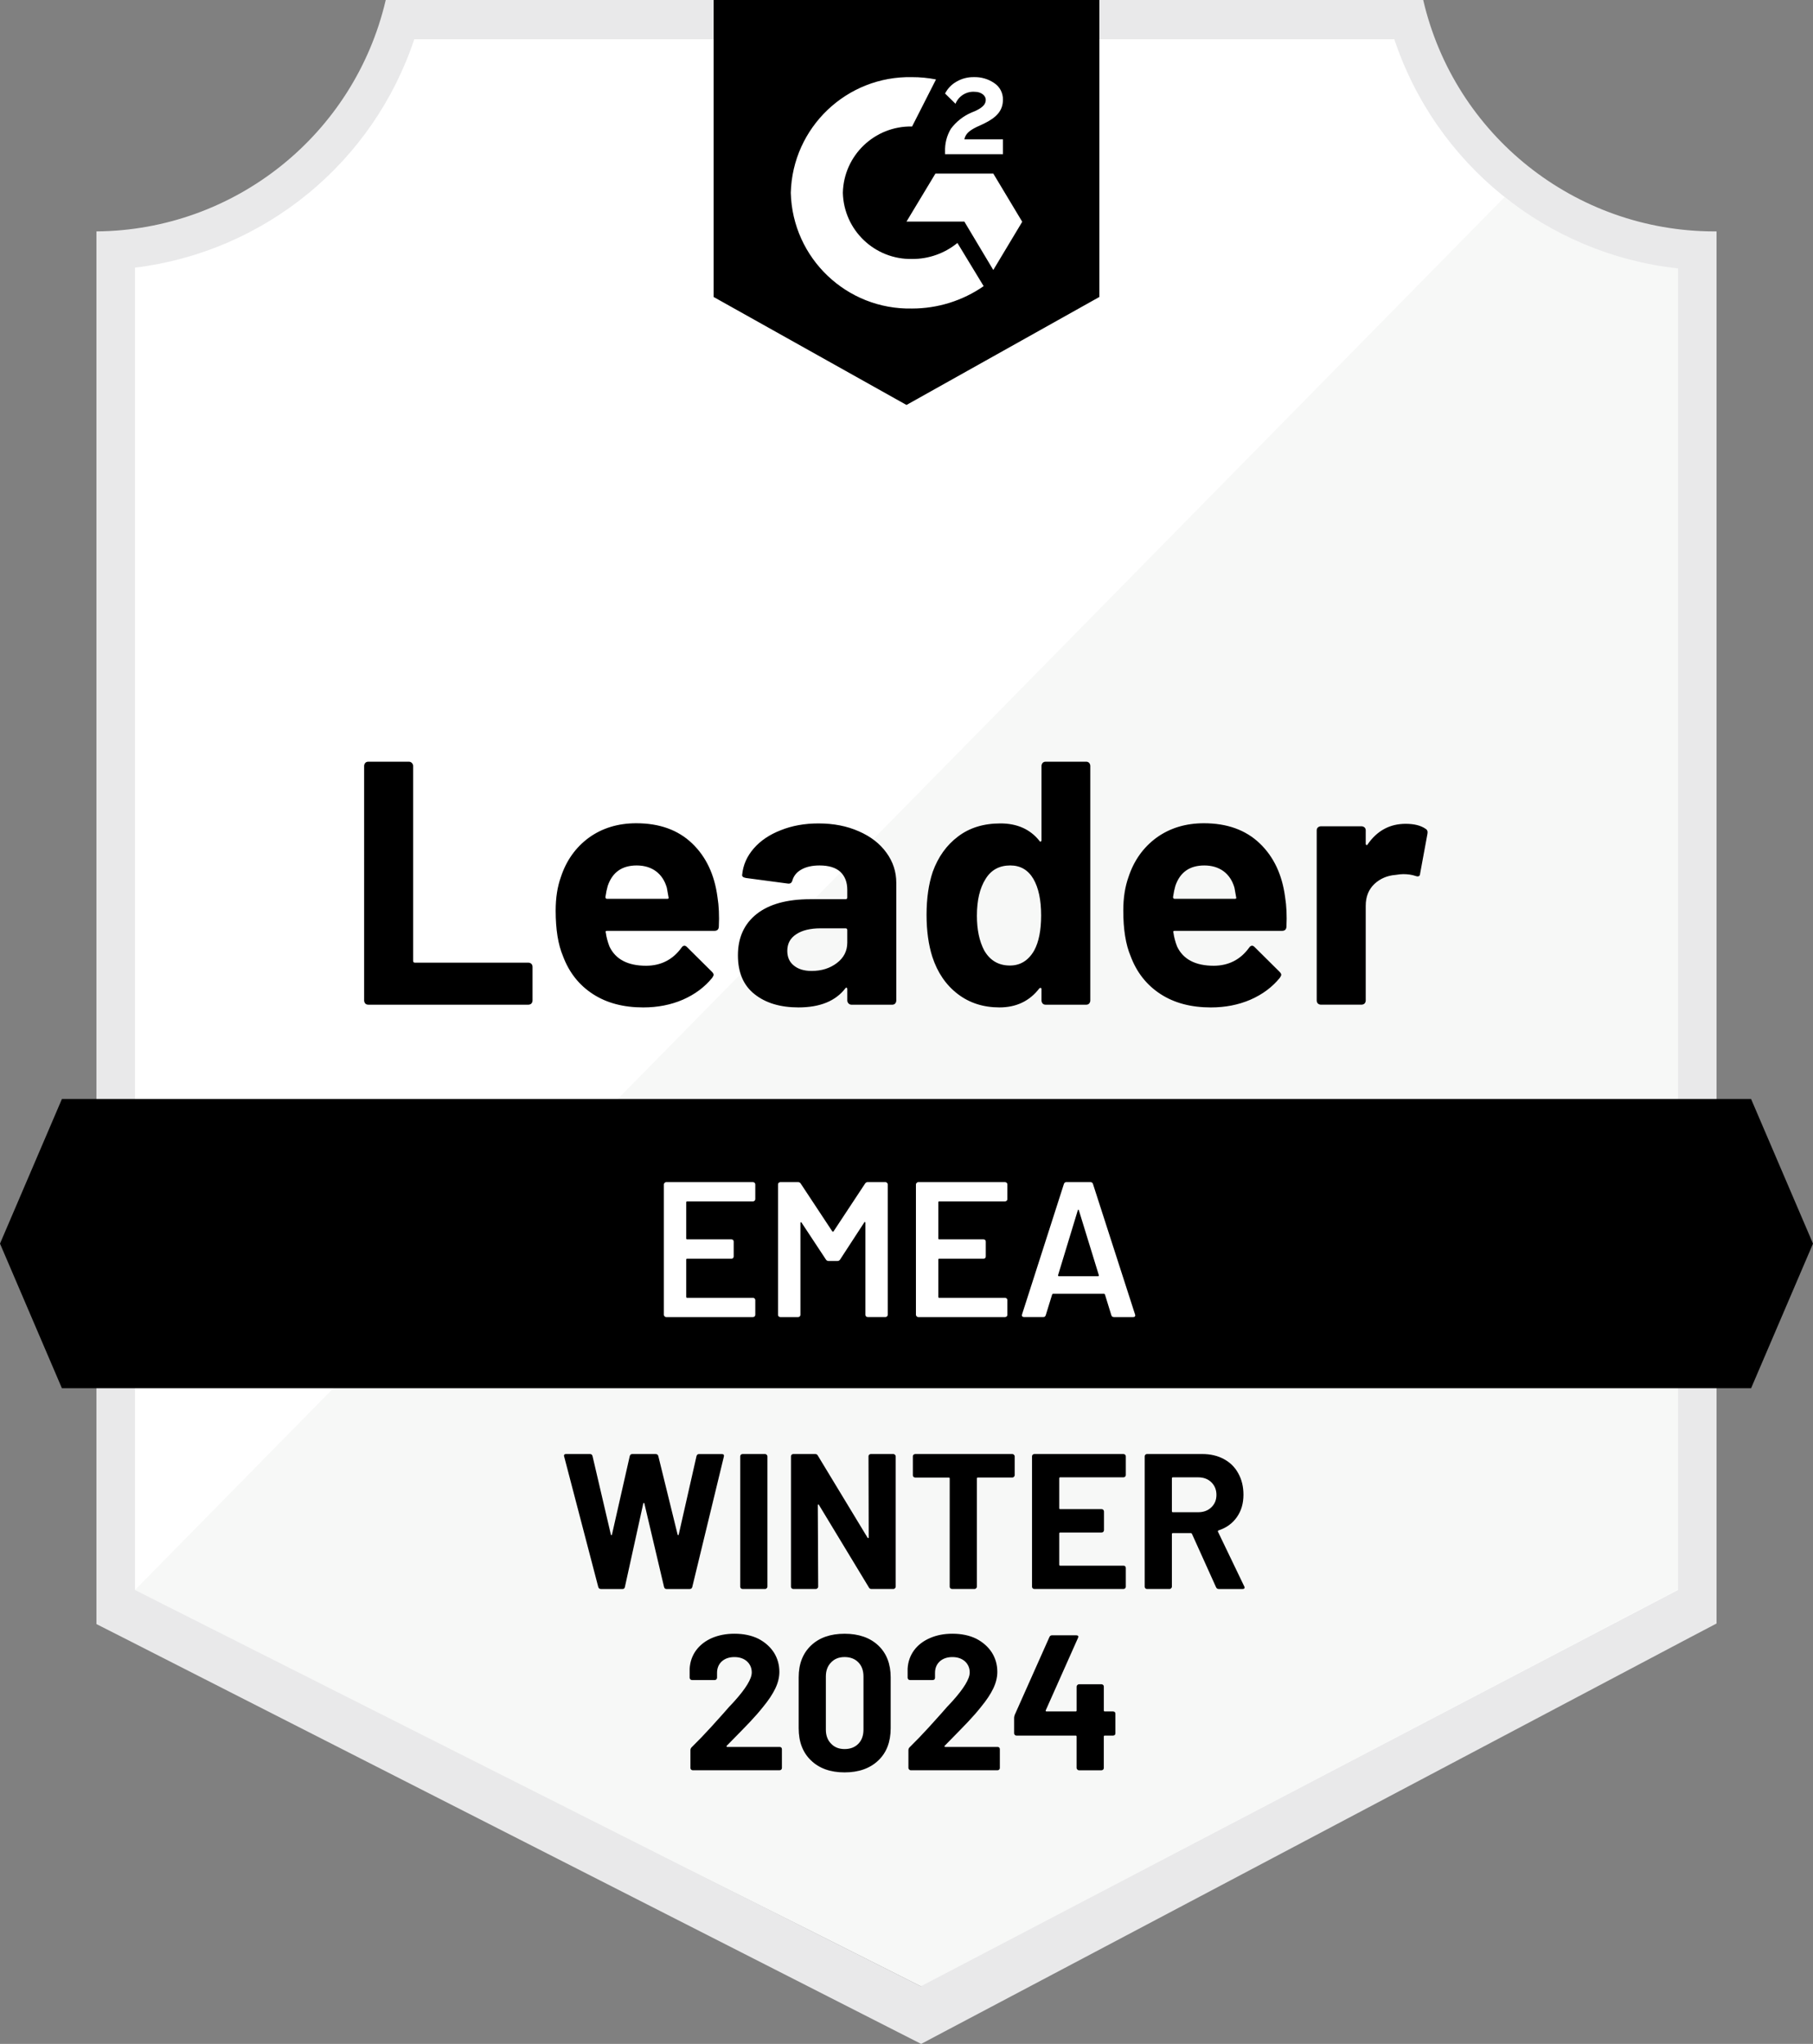
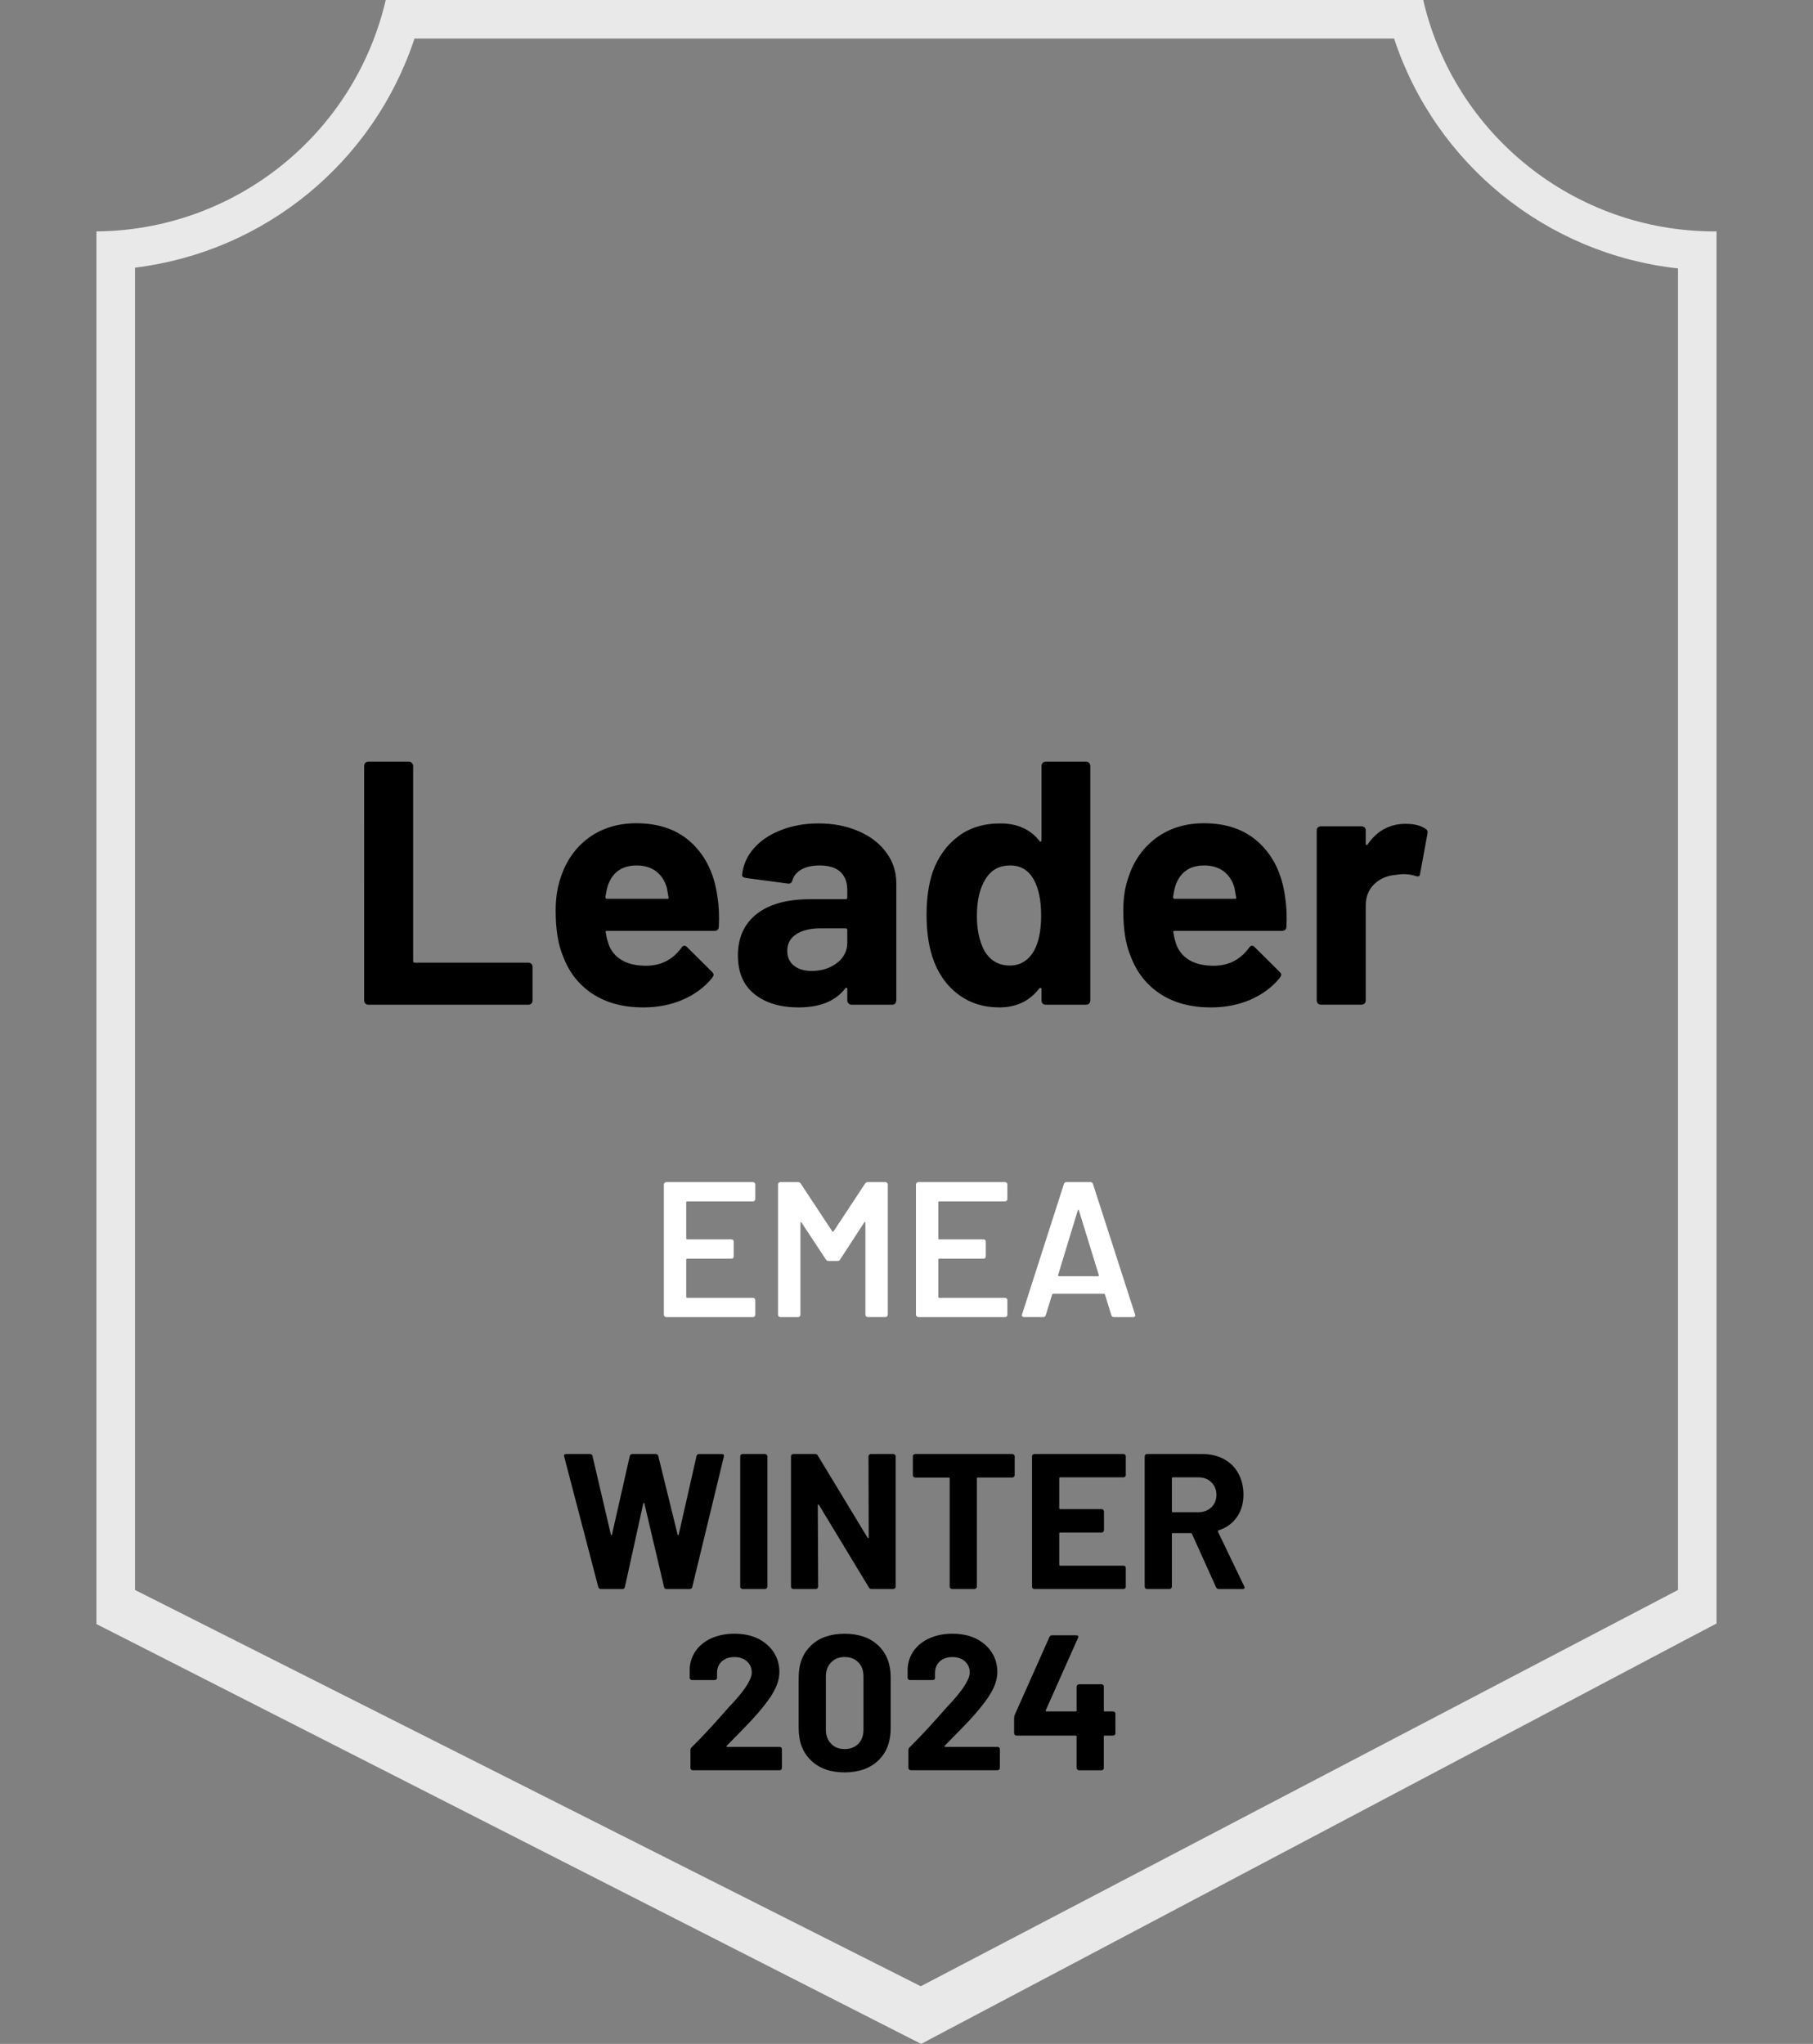
<svg xmlns="http://www.w3.org/2000/svg" xmlns:xlink="http://www.w3.org/1999/xlink" version="1.1" id="Layer_1" x="0px" y="0px" viewBox="0 0 101.991 115" style="enable-background:new 0 0 101.991 115;" xml:space="preserve">
  <rect x="0" y="0" width="101.991" height="115" fill="#808080" stroke="none" />
  <style type="text/css">
	.st0{fill:#FFFFFF;}
	.st1{fill:#F7F8F7;}
	.st2{fill:#E9E9EA;}
	.st3{clip-path:url(#SVGID_00000135659735206196044240000017450050502841374117_);}
	.st4{clip-path:url(#SVGID_00000054246345172973030690000008104771145144086184_);}
</style>
-   <path class="st0" d="M51.885,111.756L7.194,89.459V15.06  c7.344-0.869,13.534-5.885,15.906-12.89h55.704  c2.398,7.087,8.695,12.135,16.134,12.933v74.356L51.885,111.756z" />
-   <path class="st1" d="M7.595,89.459l44.203,22.297l42.597-22.319V15.103  c-3.541-0.486-6.901-1.864-9.765-4.004L7.595,89.459z" />
  <path class="st2" d="M96.566,13.02h-0.141C88.609,13.006,81.831,7.613,80.063,0H21.7  C19.932,7.577,13.205,12.958,5.425,13.02v78.359l1.541,0.781l43.552,22.178  L51.82,115l1.291-0.684l41.946-22.178l1.508-0.792V15.19V13.02z M51.798,111.756  L7.595,89.459V15.06c7.293-0.893,13.417-5.913,15.722-12.89h55.108  c2.334,7.065,8.575,12.12,15.971,12.933v74.356L51.798,111.756z" />
  <g>
    <g>
      <defs>
        <polygon id="SVGID_1_" points="98.508,61.835 3.483,61.835 0,69.972 3.483,78.11      98.508,78.11 101.991,69.972    " />
      </defs>
      <clipPath id="SVGID_00000131330720001491309460000011253509943967308692_">
        <use xlink:href="#SVGID_1_" style="overflow:visible;" />
      </clipPath>
      <g style="clip-path:url(#SVGID_00000131330720001491309460000011253509943967308692_);">
-         <path id="banner" d="M-5.425,56.41h112.841v27.125H-5.425V56.41z" />
-       </g>
+         </g>
    </g>
  </g>
  <g>
    <g>
      <defs>
-         <path id="SVGID_00000080187772320107814660000006315390123421762441_" d="M50.995,22.785l10.85-6.076V0     h-21.7v16.709L50.995,22.785z M53.165,8.528     c-0.017-0.449,0.096-0.894,0.326-1.28c0.297-0.4,0.693-0.714,1.15-0.911     l0.26-0.109c0.445-0.217,0.553-0.401,0.553-0.618s-0.239-0.445-0.618-0.445     c-0.469-0.035-0.907,0.237-1.085,0.673L53.165,5.262     c0.146-0.284,0.372-0.518,0.651-0.673c0.293-0.169,0.627-0.256,0.966-0.25     c0.409-0.013,0.812,0.104,1.15,0.336c0.313,0.206,0.497,0.559,0.488,0.933     c0,0.629-0.369,1.009-1.085,1.356l-0.401,0.184     c-0.412,0.206-0.618,0.38-0.684,0.694h2.17v0.835H53.165V8.528z M55.878,9.765     l1.628,2.713l-1.628,2.713l-1.628-2.723h-3.255l1.628-2.702H55.878z      M51.31,4.34c0.452-0.001,0.902,0.043,1.345,0.13l-1.345,2.647     c-2.105-0.042-3.848,1.627-3.895,3.732c0.053,2.101,1.794,3.764,3.895,3.722     c0.929,0.006,1.83-0.313,2.55-0.901l1.476,2.43     c-1.182,0.82-2.587,1.259-4.025,1.259c-3.679,0.079-6.73-2.831-6.825-6.51     C44.58,7.171,47.631,4.261,51.31,4.34z" />
-       </defs>
+         </defs>
      <clipPath id="SVGID_00000098217779081592594190000005631739759777908382_">
        <use xlink:href="#SVGID_00000080187772320107814660000006315390123421762441_" style="overflow:visible;" />
      </clipPath>
      <g style="clip-path:url(#SVGID_00000098217779081592594190000005631739759777908382_);">
-         <path id="logo" d="M34.72-5.436h32.55v33.635H34.72V-5.436z" />
-       </g>
+         </g>
    </g>
  </g>
  <path d="M20.713,56.529c-0.065,0-0.119-0.022-0.163-0.065  c-0.043-0.051-0.065-0.109-0.065-0.174V43.097c0-0.065,0.022-0.123,0.065-0.174  c0.043-0.043,0.098-0.065,0.163-0.065h2.289c0.065,0,0.119,0.022,0.163,0.065  c0.051,0.051,0.076,0.109,0.076,0.174v10.969c0,0.065,0.033,0.098,0.098,0.098  h6.38c0.065,0,0.123,0.022,0.174,0.065c0.043,0.051,0.065,0.109,0.065,0.174  v1.888c0,0.065-0.022,0.123-0.065,0.174c-0.051,0.043-0.109,0.065-0.174,0.065  H20.713z M40.362,50.475c0.08,0.492,0.105,1.045,0.076,1.66  c-0.007,0.159-0.09,0.239-0.25,0.239h-6.033c-0.08,0-0.105,0.033-0.076,0.098  c0.036,0.26,0.105,0.521,0.206,0.781c0.34,0.723,1.031,1.085,2.072,1.085  c0.832-0.007,1.49-0.344,1.975-1.009c0.051-0.08,0.109-0.119,0.174-0.119  c0.043,0,0.09,0.025,0.141,0.076l1.4,1.389  c0.065,0.065,0.098,0.123,0.098,0.174c0,0.029-0.025,0.083-0.076,0.163  c-0.427,0.528-0.98,0.94-1.66,1.237c-0.673,0.289-1.414,0.434-2.224,0.434  c-1.121,0-2.069-0.253-2.843-0.76c-0.774-0.506-1.331-1.215-1.671-2.127  c-0.275-0.651-0.412-1.505-0.412-2.561c-0-0.716,0.098-1.345,0.293-1.888  c0.304-0.926,0.828-1.664,1.573-2.213c0.752-0.543,1.642-0.814,2.669-0.814  c1.302,0,2.347,0.376,3.136,1.128C39.719,48.2,40.196,49.209,40.362,50.475z   M35.816,48.695c-0.825,0-1.367,0.383-1.628,1.15  c-0.051,0.174-0.094,0.383-0.13,0.629c0,0.065,0.033,0.098,0.098,0.098h3.374  c0.08,0,0.105-0.033,0.076-0.098c-0.065-0.376-0.098-0.557-0.098-0.543  c-0.116-0.391-0.318-0.694-0.608-0.911C36.605,48.804,36.243,48.695,35.816,48.695z   M46.048,46.33c0.846,0,1.602,0.148,2.268,0.445  c0.665,0.289,1.183,0.691,1.552,1.204c0.369,0.506,0.553,1.071,0.553,1.693  v6.619c0,0.065-0.022,0.123-0.065,0.174c-0.043,0.043-0.098,0.065-0.163,0.065  h-2.289c-0.065,0-0.119-0.022-0.163-0.065c-0.051-0.051-0.076-0.109-0.076-0.174  v-0.64c0-0.036-0.011-0.061-0.033-0.076c-0.029-0.014-0.054-0.004-0.076,0.033  c-0.55,0.716-1.429,1.074-2.637,1.074c-1.02,0-1.841-0.246-2.463-0.738  c-0.629-0.492-0.944-1.222-0.944-2.192c0-0.998,0.354-1.776,1.063-2.333  c0.702-0.55,1.703-0.825,3.005-0.825h1.986c0.065,0,0.098-0.033,0.098-0.098  v-0.434c0-0.427-0.13-0.763-0.391-1.009c-0.26-0.239-0.651-0.358-1.172-0.358  c-0.398,0-0.731,0.072-0.998,0.217c-0.268,0.145-0.441,0.347-0.521,0.608  c-0.036,0.145-0.119,0.21-0.25,0.195l-2.365-0.315  c-0.159-0.029-0.231-0.087-0.217-0.174c0.051-0.55,0.268-1.045,0.651-1.486  c0.383-0.441,0.893-0.785,1.53-1.031C44.561,46.456,45.267,46.33,46.048,46.33z   M45.657,54.63c0.557,0,1.031-0.148,1.421-0.445  c0.391-0.297,0.586-0.68,0.586-1.15v-0.705c0-0.065-0.033-0.098-0.098-0.098  h-1.4c-0.586,0-1.045,0.112-1.378,0.336c-0.333,0.217-0.499,0.528-0.499,0.933  c0,0.354,0.123,0.629,0.369,0.825C44.905,54.529,45.238,54.63,45.657,54.63z   M58.59,43.097c0-0.065,0.022-0.123,0.065-0.174  c0.043-0.043,0.098-0.065,0.163-0.065h2.289c0.065,0,0.119,0.022,0.163,0.065  c0.043,0.051,0.065,0.109,0.065,0.174v13.194c0,0.065-0.022,0.123-0.065,0.174  c-0.043,0.043-0.098,0.065-0.163,0.065h-2.289c-0.065,0-0.119-0.022-0.163-0.065  c-0.043-0.051-0.065-0.109-0.065-0.174v-0.64c0-0.036-0.014-0.058-0.043-0.065  s-0.054,0-0.076,0.022c-0.55,0.716-1.298,1.074-2.246,1.074  c-0.911,0-1.696-0.253-2.354-0.76c-0.658-0.506-1.132-1.201-1.421-2.083  c-0.217-0.68-0.326-1.468-0.326-2.365c0-0.926,0.116-1.732,0.347-2.42  c0.304-0.839,0.778-1.501,1.421-1.986c0.644-0.492,1.439-0.738,2.387-0.738  c0.94,0,1.671,0.326,2.192,0.977c0.022,0.043,0.047,0.058,0.076,0.043  c0.029-0.014,0.043-0.04,0.043-0.076C58.59,47.274,58.59,43.097,58.59,43.097z   M58.178,53.48c0.26-0.477,0.391-1.136,0.391-1.975  c0-0.868-0.145-1.552-0.434-2.051c-0.297-0.506-0.731-0.76-1.302-0.76  c-0.615,0-1.078,0.253-1.389,0.76c-0.326,0.514-0.488,1.204-0.488,2.072  c0,0.781,0.137,1.432,0.412,1.953c0.326,0.564,0.807,0.846,1.443,0.846  C57.397,54.326,57.853,54.044,58.178,53.48z M72.294,50.475  c0.08,0.492,0.105,1.045,0.076,1.66c-0.007,0.159-0.09,0.239-0.25,0.239  h-6.033c-0.08,0-0.105,0.033-0.076,0.098c0.036,0.26,0.105,0.521,0.206,0.781  c0.34,0.723,1.031,1.085,2.072,1.085c0.832-0.007,1.49-0.344,1.975-1.009  c0.051-0.08,0.108-0.119,0.174-0.119c0.043,0,0.09,0.025,0.141,0.076  l1.4,1.389c0.065,0.065,0.098,0.123,0.098,0.174  c0,0.029-0.025,0.083-0.076,0.163c-0.427,0.528-0.98,0.94-1.66,1.237  c-0.673,0.289-1.414,0.434-2.224,0.434c-1.121,0-2.069-0.253-2.843-0.76  s-1.331-1.215-1.671-2.127c-0.275-0.651-0.412-1.505-0.412-2.561  c0-0.716,0.098-1.345,0.293-1.888c0.304-0.926,0.828-1.664,1.573-2.213  c0.752-0.543,1.642-0.814,2.669-0.814c1.302,0,2.347,0.376,3.136,1.128  C71.65,48.2,72.128,49.209,72.294,50.475z M67.748,48.695  c-0.825,0-1.367,0.383-1.628,1.15c-0.051,0.174-0.094,0.383-0.13,0.629  c-0,0.065,0.033,0.098,0.098,0.098h3.374c0.08,0,0.105-0.033,0.076-0.098  c-0.065-0.376-0.098-0.557-0.098-0.543c-0.116-0.391-0.318-0.694-0.608-0.911  C68.536,48.804,68.175,48.695,67.748,48.695z M79.075,46.352  c0.47,0,0.839,0.09,1.107,0.271c0.108,0.058,0.148,0.156,0.119,0.293  l-0.412,2.235c-0.007,0.152-0.098,0.195-0.271,0.13  c-0.195-0.065-0.423-0.098-0.684-0.098c-0.101,0-0.242,0.014-0.423,0.043  c-0.47,0.036-0.868,0.206-1.194,0.51c-0.326,0.311-0.488,0.72-0.488,1.226  v5.327c0,0.065-0.022,0.123-0.065,0.174c-0.051,0.043-0.109,0.065-0.174,0.065  h-2.279c-0.065,0-0.123-0.022-0.174-0.065c-0.043-0.051-0.065-0.109-0.065-0.174  v-9.57c0-0.065,0.022-0.119,0.065-0.163c0.051-0.043,0.108-0.065,0.174-0.065  h2.279c0.065,0,0.123,0.022,0.174,0.065c0.043,0.043,0.065,0.098,0.065,0.163  v0.749c0,0.036,0.011,0.061,0.033,0.076c0.029,0.014,0.051,0.007,0.065-0.022  C77.462,46.742,78.178,46.352,79.075,46.352z" />
  <path class="st0" d="M42.489,67.466c0,0.036-0.011,0.065-0.033,0.087  c-0.029,0.029-0.061,0.043-0.098,0.043h-3.7c-0.036,0-0.054,0.018-0.054,0.054  v2.029c-0,0.036,0.018,0.054,0.054,0.054h2.485  c0.036,0,0.069,0.011,0.098,0.033c0.022,0.029,0.033,0.061,0.033,0.098v0.825  c0,0.036-0.011,0.069-0.033,0.098c-0.029,0.022-0.061,0.033-0.098,0.033h-2.485  c-0.036,0-0.054,0.018-0.054,0.054v2.094c-0,0.036,0.018,0.054,0.054,0.054  h3.7c0.036,0,0.069,0.014,0.098,0.043c0.022,0.022,0.033,0.051,0.033,0.087  v0.825c0,0.036-0.011,0.065-0.033,0.087c-0.029,0.029-0.061,0.043-0.098,0.043  h-4.883c-0.036,0-0.065-0.014-0.087-0.043c-0.029-0.022-0.043-0.051-0.043-0.087  v-7.335c0-0.036,0.014-0.065,0.043-0.087c0.022-0.029,0.051-0.043,0.087-0.043  h4.883c0.036,0,0.069,0.014,0.098,0.043c0.022,0.022,0.033,0.051,0.033,0.087  V67.466z M48.663,66.598c0.036-0.058,0.087-0.087,0.152-0.087h0.998  c0.036,0,0.065,0.014,0.087,0.043c0.029,0.022,0.043,0.051,0.043,0.087v7.335  c0,0.036-0.014,0.065-0.043,0.087c-0.022,0.029-0.051,0.043-0.087,0.043h-0.998  c-0.036,0-0.069-0.014-0.098-0.043c-0.022-0.022-0.033-0.051-0.033-0.087v-5.175  c0-0.022-0.007-0.036-0.022-0.043c-0.022-0.007-0.036,0-0.043,0.022l-1.356,2.083  c-0.036,0.058-0.087,0.087-0.152,0.087h-0.499c-0.065,0-0.116-0.029-0.152-0.087  l-1.367-2.072c-0.007-0.022-0.022-0.029-0.043-0.022  c-0.014,0.007-0.022,0.022-0.022,0.043v5.165c0,0.036-0.011,0.065-0.033,0.087  c-0.029,0.029-0.061,0.043-0.098,0.043h-0.998c-0.036,0-0.069-0.014-0.098-0.043  c-0.022-0.022-0.033-0.051-0.033-0.087v-7.335c0-0.036,0.011-0.065,0.033-0.087  c0.029-0.029,0.061-0.043,0.098-0.043h0.998c0.065,0,0.116,0.029,0.152,0.087  l1.769,2.68c0.014,0.014,0.029,0.022,0.043,0.022s0.025-0.007,0.033-0.022  L48.663,66.598z M56.67,67.466c0,0.036-0.011,0.065-0.033,0.087  c-0.029,0.029-0.061,0.043-0.098,0.043h-3.7c-0.036,0-0.054,0.018-0.054,0.054  v2.029c0,0.036,0.018,0.054,0.054,0.054h2.485c0.036,0,0.069,0.011,0.098,0.033  c0.022,0.029,0.033,0.061,0.033,0.098v0.825c0,0.036-0.011,0.069-0.033,0.098  c-0.029,0.022-0.061,0.033-0.098,0.033h-2.485c-0.036,0-0.054,0.018-0.054,0.054  v2.094c0,0.036,0.018,0.054,0.054,0.054h3.7c0.036,0,0.069,0.014,0.098,0.043  c0.022,0.022,0.033,0.051,0.033,0.087v0.825c0,0.036-0.011,0.065-0.033,0.087  c-0.029,0.029-0.061,0.043-0.098,0.043h-4.883c-0.036,0-0.065-0.014-0.087-0.043  c-0.029-0.022-0.043-0.051-0.043-0.087v-7.335c0-0.036,0.014-0.065,0.043-0.087  c0.022-0.029,0.051-0.043,0.087-0.043h4.883c0.036,0,0.069,0.014,0.098,0.043  c0.022,0.022,0.033,0.051,0.033,0.087V67.466z M62.659,74.106  c-0.072,0-0.119-0.036-0.141-0.109l-0.358-1.161  c-0.014-0.029-0.033-0.043-0.054-0.043h-2.864c-0.022,0-0.04,0.014-0.054,0.043  l-0.358,1.161c-0.022,0.072-0.069,0.109-0.141,0.109h-1.085  c-0.043,0-0.076-0.014-0.098-0.043c-0.022-0.022-0.025-0.058-0.011-0.108  l2.354-7.335c0.022-0.072,0.069-0.108,0.141-0.108h1.356  c0.072,0,0.119,0.036,0.141,0.108l2.365,7.335  c0.007,0.014,0.011,0.033,0.011,0.054c0,0.065-0.04,0.098-0.119,0.098H62.659z   M59.524,71.741c-0.007,0.043,0.007,0.065,0.043,0.065h2.203  c0.043,0,0.058-0.022,0.043-0.065l-1.118-3.635  c-0.007-0.029-0.018-0.043-0.033-0.043c-0.014,0-0.025,0.014-0.033,0.043  L59.524,71.741z" />
  <path d="M33.809,89.405c-0.08,0-0.13-0.036-0.152-0.108l-1.92-7.346l-0.011-0.043  c0-0.065,0.04-0.098,0.119-0.098h1.345c0.072,0,0.119,0.036,0.141,0.109  l1.031,4.416c0.007,0.029,0.018,0.043,0.033,0.043s0.025-0.014,0.033-0.043  l0.998-4.405c0.022-0.08,0.069-0.119,0.141-0.119h1.313  c0.08,0,0.13,0.036,0.152,0.109l1.085,4.416  c0.007,0.022,0.018,0.036,0.033,0.043c0.014,0,0.025-0.014,0.033-0.043  l0.998-4.405c0.022-0.08,0.069-0.119,0.141-0.119h1.28  c0.101,0,0.141,0.047,0.119,0.141l-1.779,7.346  c-0.022,0.072-0.072,0.108-0.152,0.108h-1.291c-0.072,0-0.119-0.036-0.141-0.108  l-1.107-4.698c-0.007-0.029-0.018-0.043-0.033-0.043  c-0.014,0-0.025,0.014-0.033,0.043l-1.031,4.687  c-0.014,0.08-0.061,0.119-0.141,0.119H33.809z M41.773,89.405  c-0.036,0-0.069-0.014-0.098-0.043c-0.022-0.022-0.033-0.051-0.033-0.087v-7.335  c0-0.036,0.011-0.065,0.033-0.087c0.029-0.029,0.061-0.043,0.098-0.043h1.269  c0.036,0,0.065,0.014,0.087,0.043c0.029,0.022,0.043,0.051,0.043,0.087v7.335  c0,0.036-0.014,0.065-0.043,0.087c-0.022,0.029-0.051,0.043-0.087,0.043H41.773z   M48.858,81.94c0-0.036,0.011-0.065,0.033-0.087  c0.029-0.029,0.061-0.043,0.098-0.043h1.269c0.036,0,0.065,0.014,0.087,0.043  c0.029,0.022,0.043,0.051,0.043,0.087v7.335c0,0.036-0.014,0.065-0.043,0.087  c-0.022,0.029-0.051,0.043-0.087,0.043h-1.226c-0.072,0-0.123-0.029-0.152-0.087  l-2.81-4.644c-0.014-0.022-0.029-0.029-0.043-0.022  c-0.014,0-0.022,0.014-0.022,0.043l0.022,4.579c0,0.036-0.014,0.065-0.043,0.087  c-0.022,0.029-0.051,0.043-0.087,0.043h-1.269c-0.036,0-0.069-0.014-0.098-0.043  c-0.022-0.022-0.033-0.051-0.033-0.087v-7.335c0-0.036,0.011-0.065,0.033-0.087  c0.029-0.029,0.061-0.043,0.098-0.043h1.226c0.072,0,0.123,0.029,0.152,0.087  l2.799,4.622c0.014,0.022,0.029,0.029,0.043,0.022c0.014,0,0.022-0.014,0.022-0.043  C48.869,86.497,48.858,81.94,48.858,81.94z M56.952,81.81  c0.036,0,0.065,0.014,0.087,0.043c0.029,0.022,0.043,0.051,0.043,0.087v1.063  c0,0.036-0.014,0.065-0.043,0.087c-0.022,0.029-0.051,0.043-0.087,0.043H55.01  c-0.036,0-0.054,0.018-0.054,0.054v6.087c0,0.036-0.014,0.065-0.043,0.087  c-0.022,0.029-0.051,0.043-0.087,0.043h-1.269c-0.036,0-0.069-0.014-0.098-0.043  c-0.022-0.022-0.033-0.051-0.033-0.087V83.188c0-0.036-0.018-0.054-0.054-0.054  h-1.888c-0.036,0-0.069-0.014-0.098-0.043c-0.022-0.022-0.033-0.051-0.033-0.087  v-1.063c0-0.036,0.011-0.065,0.033-0.087c0.029-0.029,0.061-0.043,0.098-0.043  H56.952z M63.332,82.992c0,0.036-0.011,0.065-0.033,0.087  c-0.029,0.029-0.061,0.043-0.098,0.043h-3.559c-0.036,0-0.054,0.018-0.054,0.054  v1.682c0,0.036,0.018,0.054,0.054,0.054h2.333c0.036,0,0.065,0.011,0.087,0.033  c0.029,0.029,0.043,0.061,0.043,0.098v1.052c0,0.036-0.014,0.069-0.043,0.098  c-0.022,0.022-0.051,0.033-0.087,0.033h-2.333c-0.036,0-0.054,0.018-0.054,0.054  v1.758c0,0.036,0.018,0.054,0.054,0.054h3.559c0.036,0,0.069,0.011,0.098,0.033  c0.022,0.029,0.033,0.061,0.033,0.098v1.052  c0,0.036-0.011,0.065-0.033,0.087c-0.029,0.029-0.061,0.043-0.098,0.043  h-5.013c-0.036,0-0.069-0.014-0.098-0.043c-0.022-0.022-0.033-0.051-0.033-0.087  v-7.335c0-0.036,0.011-0.065,0.033-0.087c0.029-0.029,0.061-0.043,0.098-0.043  h5.013c0.036,0,0.069,0.014,0.098,0.043c0.022,0.022,0.033,0.051,0.033,0.087  V82.992z M68.562,89.405c-0.072,0-0.123-0.033-0.152-0.098l-1.356-3.005  c-0.014-0.029-0.036-0.043-0.065-0.043H65.979c-0.036,0-0.054,0.018-0.054,0.054  v2.962c0,0.036-0.014,0.065-0.043,0.087c-0.022,0.029-0.051,0.043-0.087,0.043  h-1.269c-0.036,0-0.069-0.014-0.098-0.043c-0.022-0.022-0.033-0.051-0.033-0.087  v-7.335c0-0.036,0.011-0.065,0.033-0.087c0.029-0.029,0.061-0.043,0.098-0.043  h3.103c0.463,0,0.868,0.094,1.215,0.282c0.354,0.188,0.626,0.456,0.814,0.803  c0.195,0.347,0.293,0.749,0.293,1.204c0,0.492-0.123,0.911-0.369,1.259  c-0.246,0.354-0.59,0.604-1.031,0.749c-0.036,0.014-0.047,0.04-0.033,0.076  l1.476,3.071c0.014,0.029,0.022,0.051,0.022,0.065  c0,0.058-0.04,0.087-0.119,0.087H68.562z M65.979,83.122  c-0.036,0-0.054,0.018-0.054,0.054v1.855c0,0.036,0.018,0.054,0.054,0.054  h1.421c0.304,0,0.55-0.09,0.738-0.271c0.195-0.181,0.293-0.416,0.293-0.705  c0-0.289-0.098-0.528-0.293-0.716c-0.188-0.181-0.434-0.271-0.738-0.271H65.979z" />
  <path d="M40.883,98.226c-0.014,0.014-0.018,0.029-0.011,0.043  c0.007,0.014,0.022,0.022,0.043,0.022h2.94c0.036,0,0.069,0.011,0.098,0.033  c0.022,0.029,0.033,0.061,0.033,0.098v1.052c0,0.036-0.011,0.065-0.033,0.087  c-0.029,0.029-0.061,0.043-0.098,0.043h-4.883c-0.036,0-0.069-0.014-0.098-0.043  c-0.022-0.022-0.033-0.051-0.033-0.087v-0.998c0-0.065,0.022-0.119,0.065-0.163  c0.354-0.347,0.716-0.723,1.085-1.128c0.369-0.412,0.6-0.669,0.694-0.77  c0.203-0.239,0.409-0.467,0.618-0.684c0.658-0.731,0.987-1.273,0.987-1.628  c0-0.253-0.09-0.463-0.271-0.629c-0.181-0.159-0.416-0.239-0.705-0.239  c-0.289-0-0.524,0.08-0.705,0.239c-0.181,0.166-0.271,0.383-0.271,0.651  v0.271c0,0.036-0.014,0.069-0.043,0.098c-0.022,0.022-0.051,0.033-0.087,0.033  h-1.28c-0.036,0-0.065-0.011-0.087-0.033c-0.029-0.029-0.043-0.061-0.043-0.098  v-0.51c0.022-0.391,0.145-0.738,0.369-1.042  c0.224-0.297,0.521-0.524,0.89-0.684c0.376-0.159,0.796-0.239,1.259-0.239  c0.514,0,0.962,0.094,1.345,0.282c0.376,0.195,0.669,0.456,0.879,0.781  c0.203,0.326,0.304,0.687,0.304,1.085c0,0.304-0.076,0.615-0.228,0.933  c-0.152,0.318-0.38,0.662-0.684,1.031c-0.224,0.282-0.467,0.561-0.727,0.835  c-0.26,0.275-0.647,0.673-1.161,1.194L40.883,98.226z M47.512,99.723  c-0.796,0-1.425-0.224-1.888-0.673c-0.463-0.441-0.694-1.045-0.694-1.812v-2.864  c0-0.752,0.231-1.349,0.694-1.79s1.092-0.662,1.888-0.662  c0.796,0,1.429,0.221,1.899,0.662c0.463,0.441,0.694,1.038,0.694,1.79v2.864  c-0,0.767-0.231,1.371-0.694,1.812C48.941,99.499,48.308,99.723,47.512,99.723z   M47.512,98.41c0.326,0,0.586-0.101,0.781-0.304  c0.188-0.195,0.282-0.459,0.282-0.792v-2.984c0-0.333-0.094-0.597-0.282-0.792  c-0.195-0.203-0.456-0.304-0.781-0.304c-0.318,0-0.571,0.101-0.76,0.304  c-0.195,0.195-0.293,0.459-0.293,0.792v2.984c0,0.333,0.098,0.597,0.293,0.792  C46.941,98.309,47.194,98.41,47.512,98.41z M53.144,98.226  c-0.014,0.014-0.018,0.029-0.011,0.043c0.007,0.014,0.022,0.022,0.043,0.022  h2.94c0.036,0,0.069,0.011,0.098,0.033c0.022,0.029,0.033,0.061,0.033,0.098  v1.052c0,0.036-0.011,0.065-0.033,0.087c-0.029,0.029-0.061,0.043-0.098,0.043  h-4.883c-0.036,0-0.065-0.014-0.087-0.043c-0.029-0.022-0.043-0.051-0.043-0.087  v-0.998c0-0.065,0.022-0.119,0.065-0.163c0.354-0.347,0.716-0.723,1.085-1.128  c0.369-0.412,0.6-0.669,0.694-0.77c0.203-0.239,0.409-0.467,0.618-0.684  c0.658-0.731,0.987-1.273,0.987-1.628c0-0.253-0.09-0.463-0.271-0.629  c-0.181-0.159-0.416-0.239-0.705-0.239c-0.289-0-0.524,0.08-0.705,0.239  c-0.181,0.166-0.271,0.383-0.271,0.651v0.271c0,0.036-0.011,0.069-0.033,0.098  c-0.029,0.022-0.061,0.033-0.098,0.033h-1.28c-0.036,0-0.065-0.011-0.087-0.033  c-0.029-0.029-0.043-0.061-0.043-0.098v-0.51  c0.022-0.391,0.145-0.738,0.369-1.042c0.224-0.297,0.524-0.524,0.901-0.684  c0.369-0.159,0.785-0.239,1.248-0.239c0.514,0,0.962,0.094,1.345,0.282  c0.376,0.195,0.669,0.456,0.879,0.781c0.203,0.326,0.304,0.687,0.304,1.085  c0,0.304-0.076,0.615-0.228,0.933s-0.38,0.662-0.684,1.031  c-0.224,0.282-0.467,0.561-0.727,0.835s-0.647,0.673-1.161,1.194  C53.306,98.063,53.144,98.226,53.144,98.226z M62.616,96.294  c0.036,0,0.069,0.011,0.098,0.033c0.022,0.029,0.033,0.061,0.033,0.098v1.096  c0,0.036-0.011,0.069-0.033,0.098c-0.029,0.022-0.061,0.033-0.098,0.033h-0.467  c-0.036,0-0.054,0.018-0.054,0.054v1.769c0,0.036-0.011,0.065-0.033,0.087  c-0.029,0.029-0.061,0.043-0.098,0.043H60.695c-0.036,0-0.065-0.014-0.087-0.043  c-0.029-0.022-0.043-0.051-0.043-0.087v-1.769c0-0.036-0.018-0.054-0.054-0.054  h-3.331c-0.036,0-0.065-0.011-0.087-0.033c-0.029-0.029-0.043-0.061-0.043-0.098  v-0.868c0-0.043,0.011-0.098,0.033-0.163l1.953-4.383  c0.029-0.065,0.08-0.098,0.152-0.098h1.356c0.051,0,0.087,0.014,0.109,0.043  c0.014,0.022,0.011,0.058-0.011,0.108l-1.812,4.069  c-0.007,0.014-0.007,0.029,0,0.043s0.018,0.022,0.033,0.022h1.649  c0.036,0,0.054-0.018,0.054-0.054v-1.345c0-0.036,0.014-0.065,0.043-0.087  c0.022-0.029,0.051-0.043,0.087-0.043h1.269c0.036,0,0.069,0.014,0.098,0.043  c0.022,0.022,0.033,0.051,0.033,0.087v1.345c0,0.036,0.018,0.054,0.054,0.054  C62.149,96.294,62.616,96.294,62.616,96.294z" />
</svg>